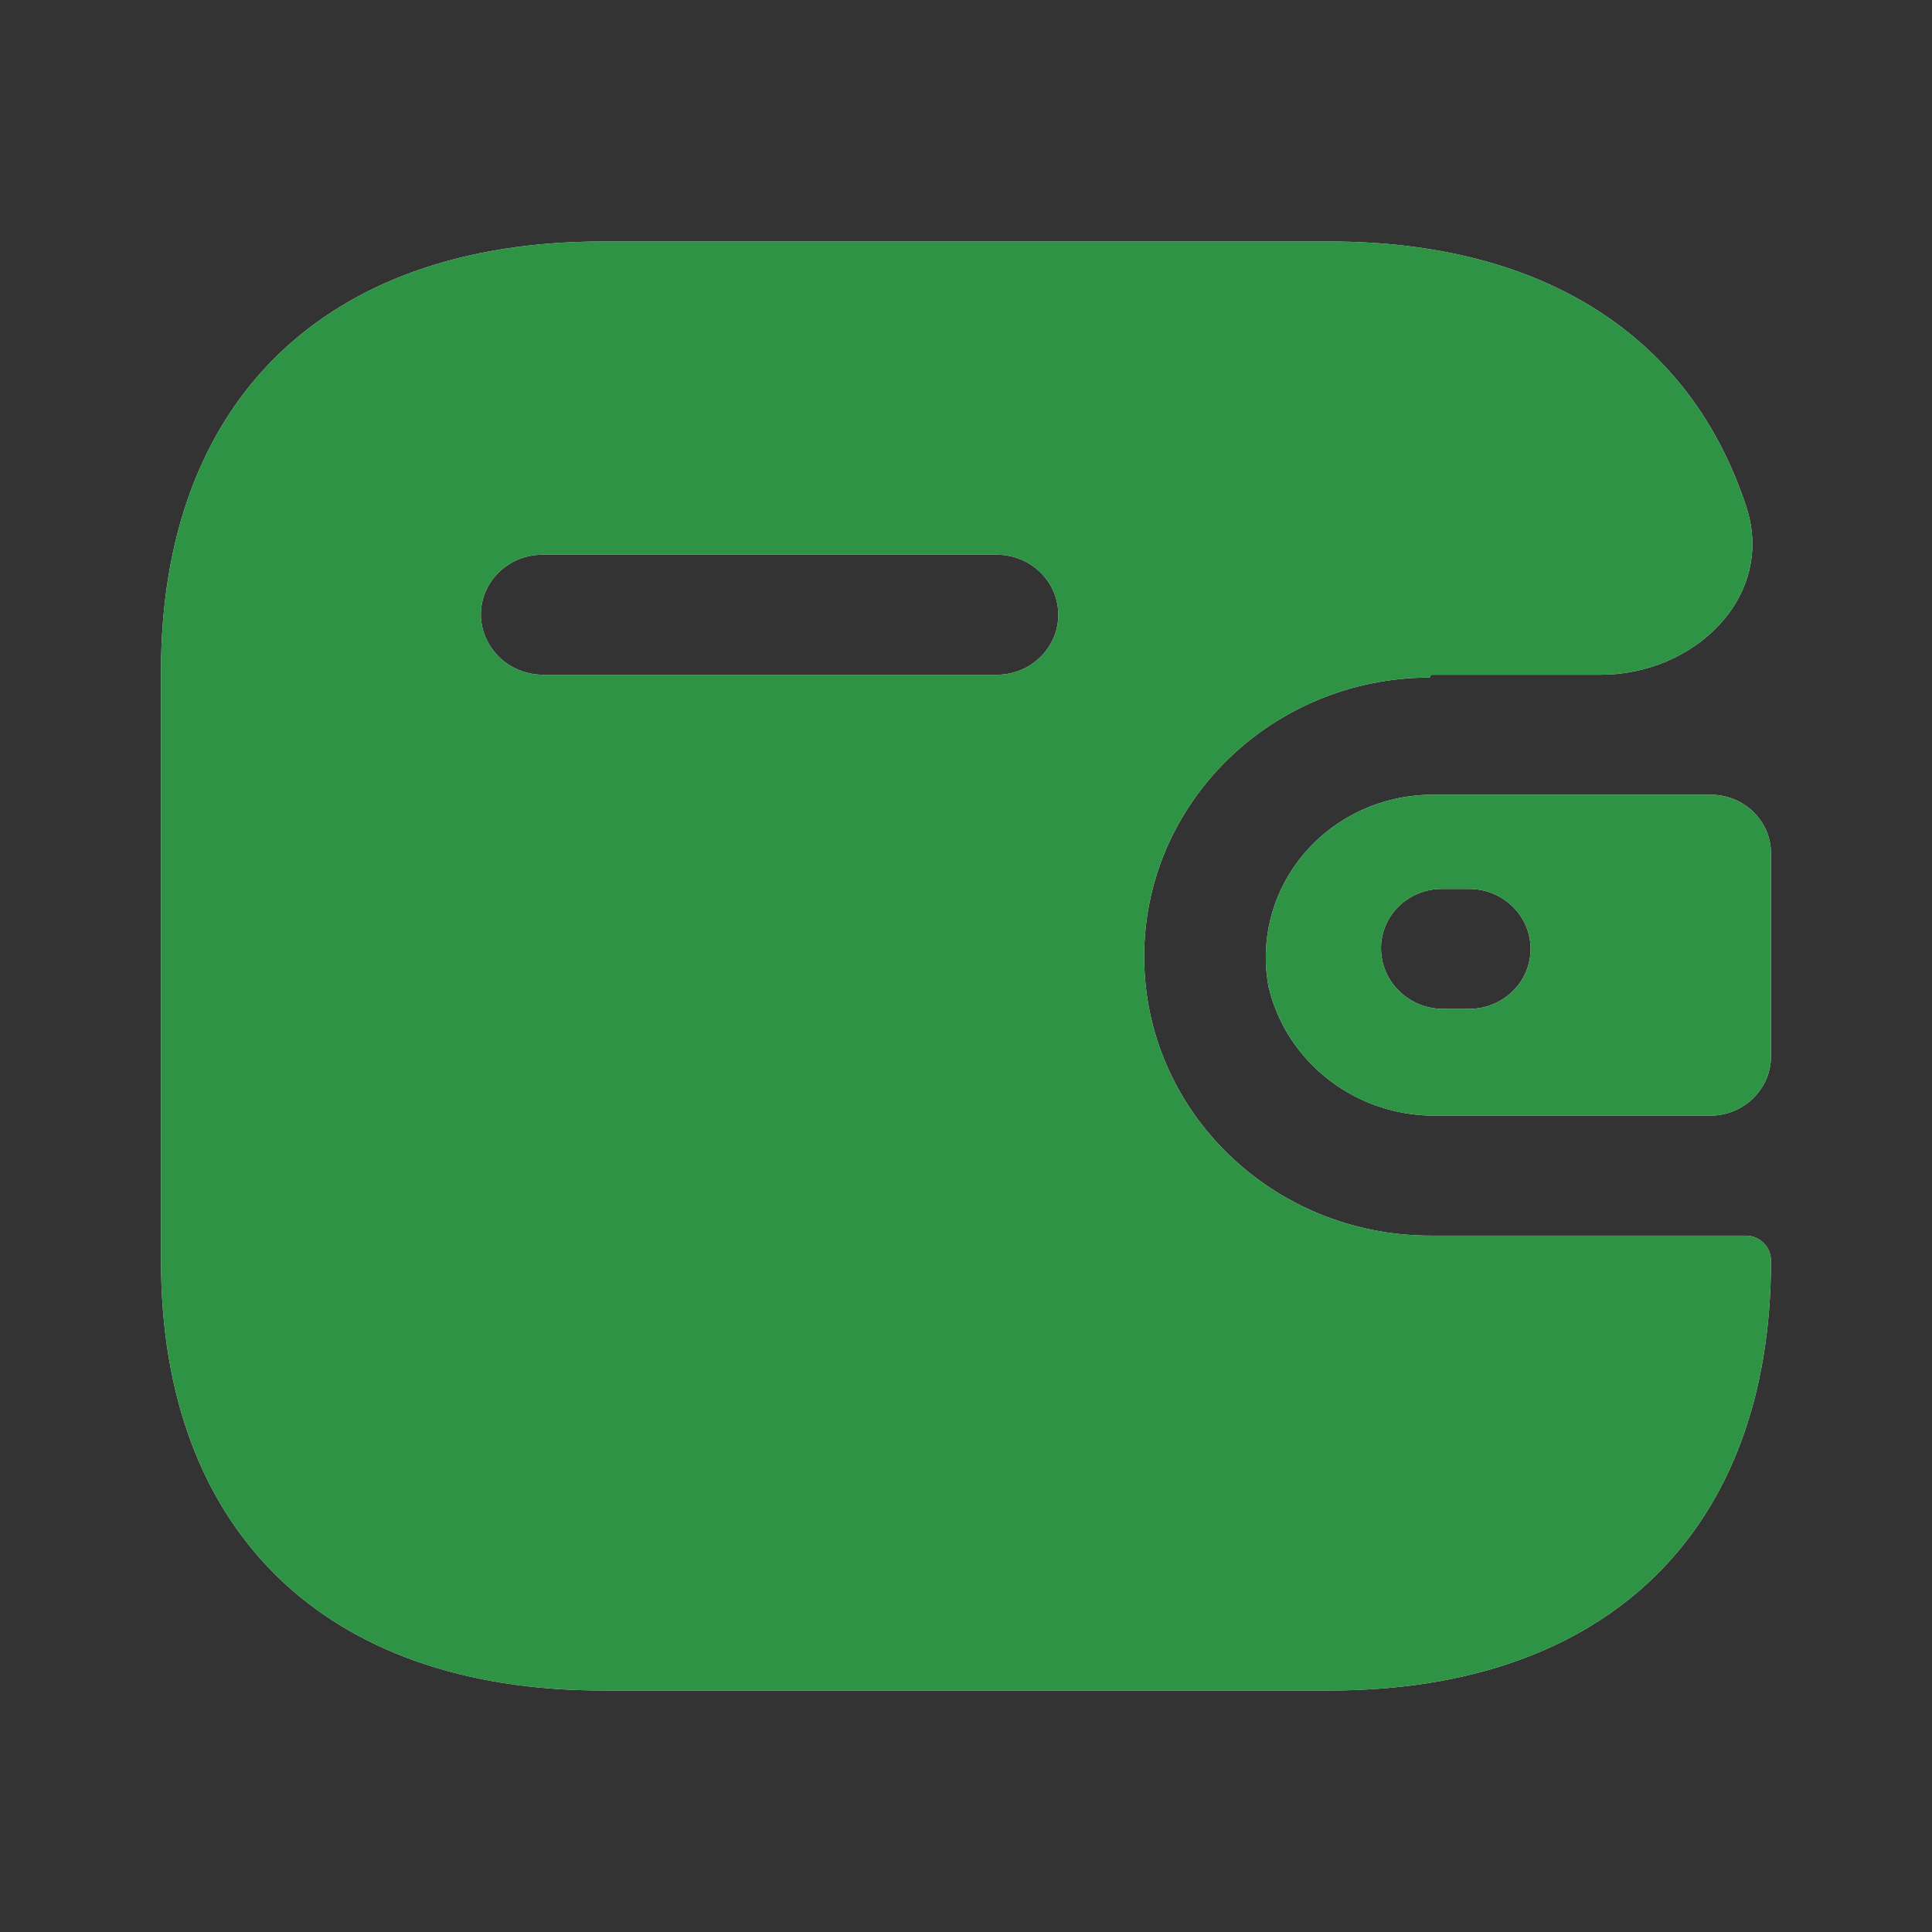
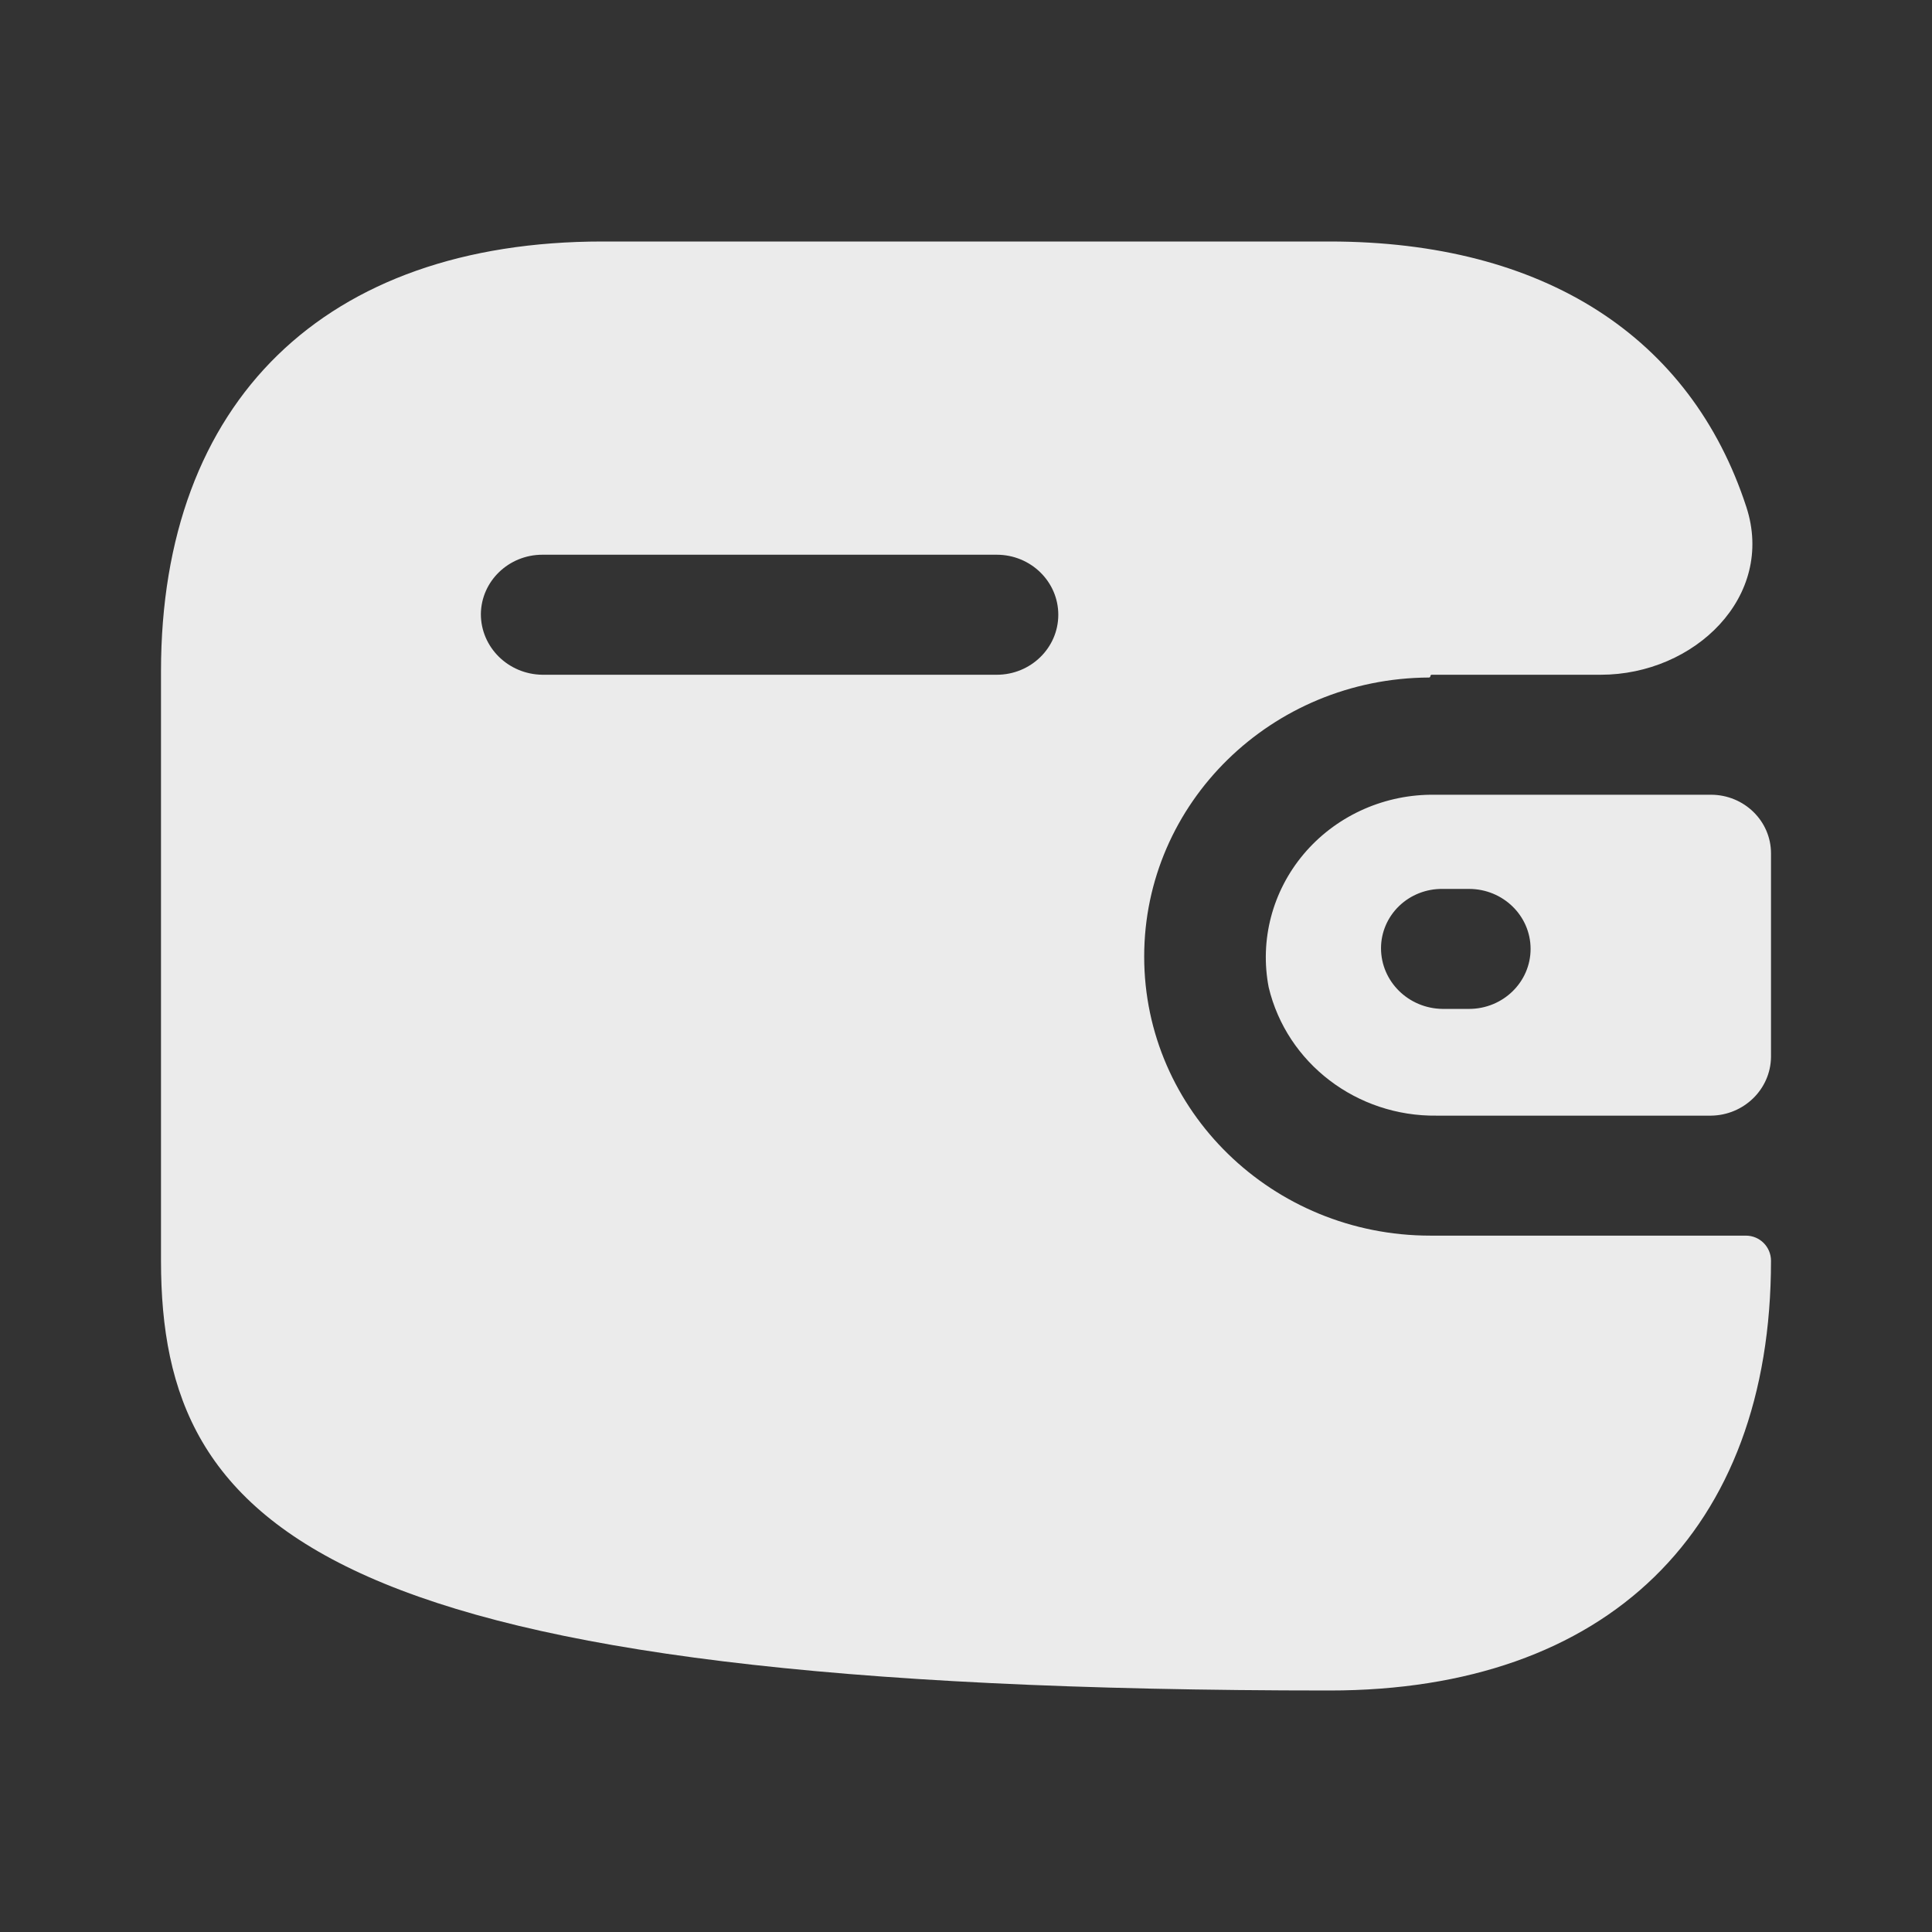
<svg xmlns="http://www.w3.org/2000/svg" width="48" height="48" viewBox="0 0 48 48" fill="none">
  <rect x="0" y="0" width="48" height="48" fill="#333333" stroke="none" />
-   <path d="M33.031 6C38.366 6 42.01 8.374 43.387 12.594C44.113 14.815 42.106 16.764 39.769 16.764H35.572C35.553 16.764 35.538 16.779 35.538 16.798V16.798C35.538 16.817 35.522 16.833 35.503 16.833C31.592 16.851 28.427 19.948 28.427 23.766C28.427 27.595 31.61 30.699 35.538 30.699H43.376C43.721 30.699 44 30.978 44 31.323V31.323C44 38.031 39.929 42 33.031 42H14.969C8.071 42 4 38.031 4 31.323V16.677C4 9.969 8.071 6 14.969 6H33.031ZM42.507 19.745C43.331 19.745 44 20.397 44 21.201V26.262C43.99 27.062 43.327 27.709 42.507 27.718H35.698C33.71 27.744 31.971 26.417 31.52 24.529C31.294 23.357 31.611 22.147 32.386 21.224C33.161 20.302 34.315 19.76 35.538 19.745H42.507ZM36.498 22.085H35.84C35.436 22.08 35.047 22.233 34.76 22.51C34.473 22.787 34.311 23.164 34.311 23.558C34.311 24.384 34.993 25.056 35.84 25.066H36.498C37.342 25.066 38.027 24.399 38.027 23.575C38.027 22.752 37.342 22.085 36.498 22.085ZM24.764 13.782H13.476C12.638 13.782 11.956 14.439 11.947 15.256C11.947 16.082 12.628 16.754 13.476 16.764H24.764C25.609 16.764 26.293 16.096 26.293 15.273C26.293 14.45 25.609 13.782 24.764 13.782Z" fill="#EBEBEB" />
-   <path d="M33.031 6C38.366 6 42.01 8.374 43.387 12.594C44.113 14.815 42.106 16.764 39.769 16.764H35.572C35.553 16.764 35.538 16.779 35.538 16.798V16.798C35.538 16.817 35.522 16.833 35.503 16.833C31.592 16.851 28.427 19.948 28.427 23.766C28.427 27.595 31.61 30.699 35.538 30.699H43.376C43.721 30.699 44 30.978 44 31.323V31.323C44 38.031 39.929 42 33.031 42H14.969C8.071 42 4 38.031 4 31.323V16.677C4 9.969 8.071 6 14.969 6H33.031ZM42.507 19.745C43.331 19.745 44 20.397 44 21.201V26.262C43.99 27.062 43.327 27.709 42.507 27.718H35.698C33.71 27.744 31.971 26.417 31.52 24.529C31.294 23.357 31.611 22.147 32.386 21.224C33.161 20.302 34.315 19.76 35.538 19.745H42.507ZM36.498 22.085H35.84C35.436 22.08 35.047 22.233 34.76 22.51C34.473 22.787 34.311 23.164 34.311 23.558C34.311 24.384 34.993 25.056 35.84 25.066H36.498C37.342 25.066 38.027 24.399 38.027 23.575C38.027 22.752 37.342 22.085 36.498 22.085ZM24.764 13.782H13.476C12.638 13.782 11.956 14.439 11.947 15.256C11.947 16.082 12.628 16.754 13.476 16.764H24.764C25.609 16.764 26.293 16.096 26.293 15.273C26.293 14.45 25.609 13.782 24.764 13.782Z" fill="#2E9344" />
+   <path d="M33.031 6C38.366 6 42.01 8.374 43.387 12.594C44.113 14.815 42.106 16.764 39.769 16.764H35.572C35.553 16.764 35.538 16.779 35.538 16.798V16.798C35.538 16.817 35.522 16.833 35.503 16.833C31.592 16.851 28.427 19.948 28.427 23.766C28.427 27.595 31.61 30.699 35.538 30.699H43.376C43.721 30.699 44 30.978 44 31.323V31.323C44 38.031 39.929 42 33.031 42C8.071 42 4 38.031 4 31.323V16.677C4 9.969 8.071 6 14.969 6H33.031ZM42.507 19.745C43.331 19.745 44 20.397 44 21.201V26.262C43.99 27.062 43.327 27.709 42.507 27.718H35.698C33.71 27.744 31.971 26.417 31.52 24.529C31.294 23.357 31.611 22.147 32.386 21.224C33.161 20.302 34.315 19.76 35.538 19.745H42.507ZM36.498 22.085H35.84C35.436 22.08 35.047 22.233 34.76 22.51C34.473 22.787 34.311 23.164 34.311 23.558C34.311 24.384 34.993 25.056 35.84 25.066H36.498C37.342 25.066 38.027 24.399 38.027 23.575C38.027 22.752 37.342 22.085 36.498 22.085ZM24.764 13.782H13.476C12.638 13.782 11.956 14.439 11.947 15.256C11.947 16.082 12.628 16.754 13.476 16.764H24.764C25.609 16.764 26.293 16.096 26.293 15.273C26.293 14.45 25.609 13.782 24.764 13.782Z" fill="#EBEBEB" />
</svg>